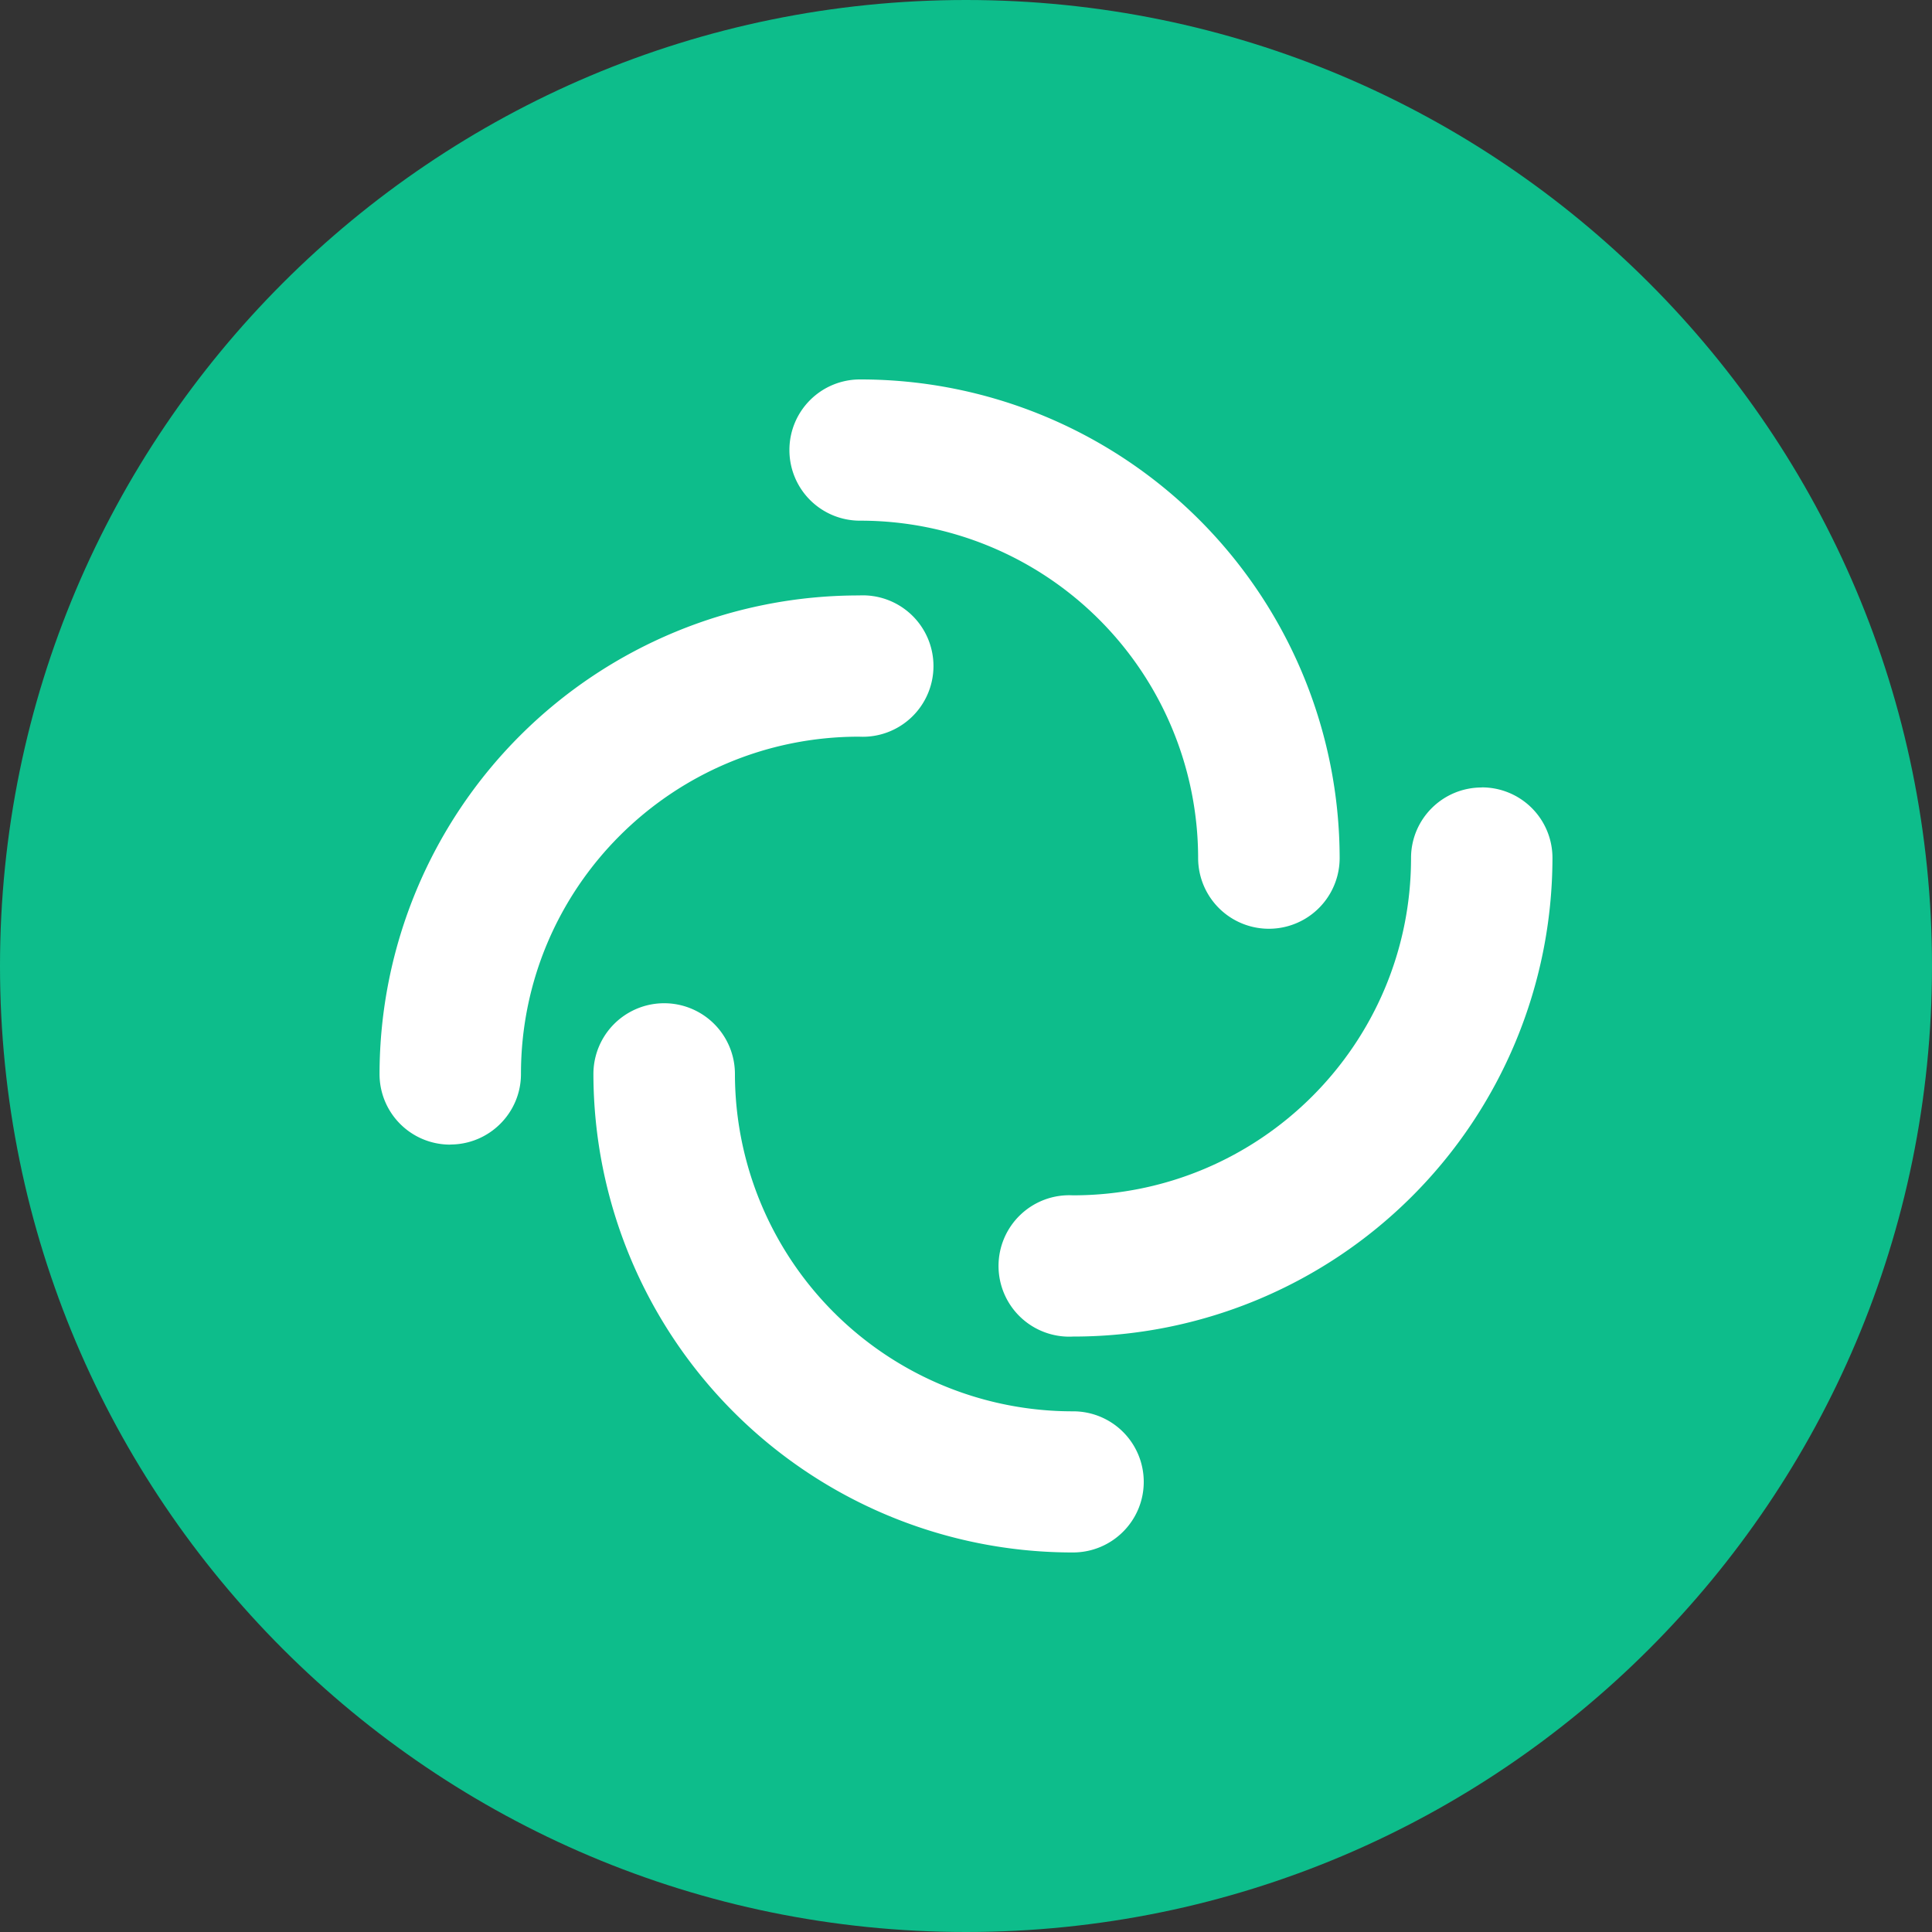
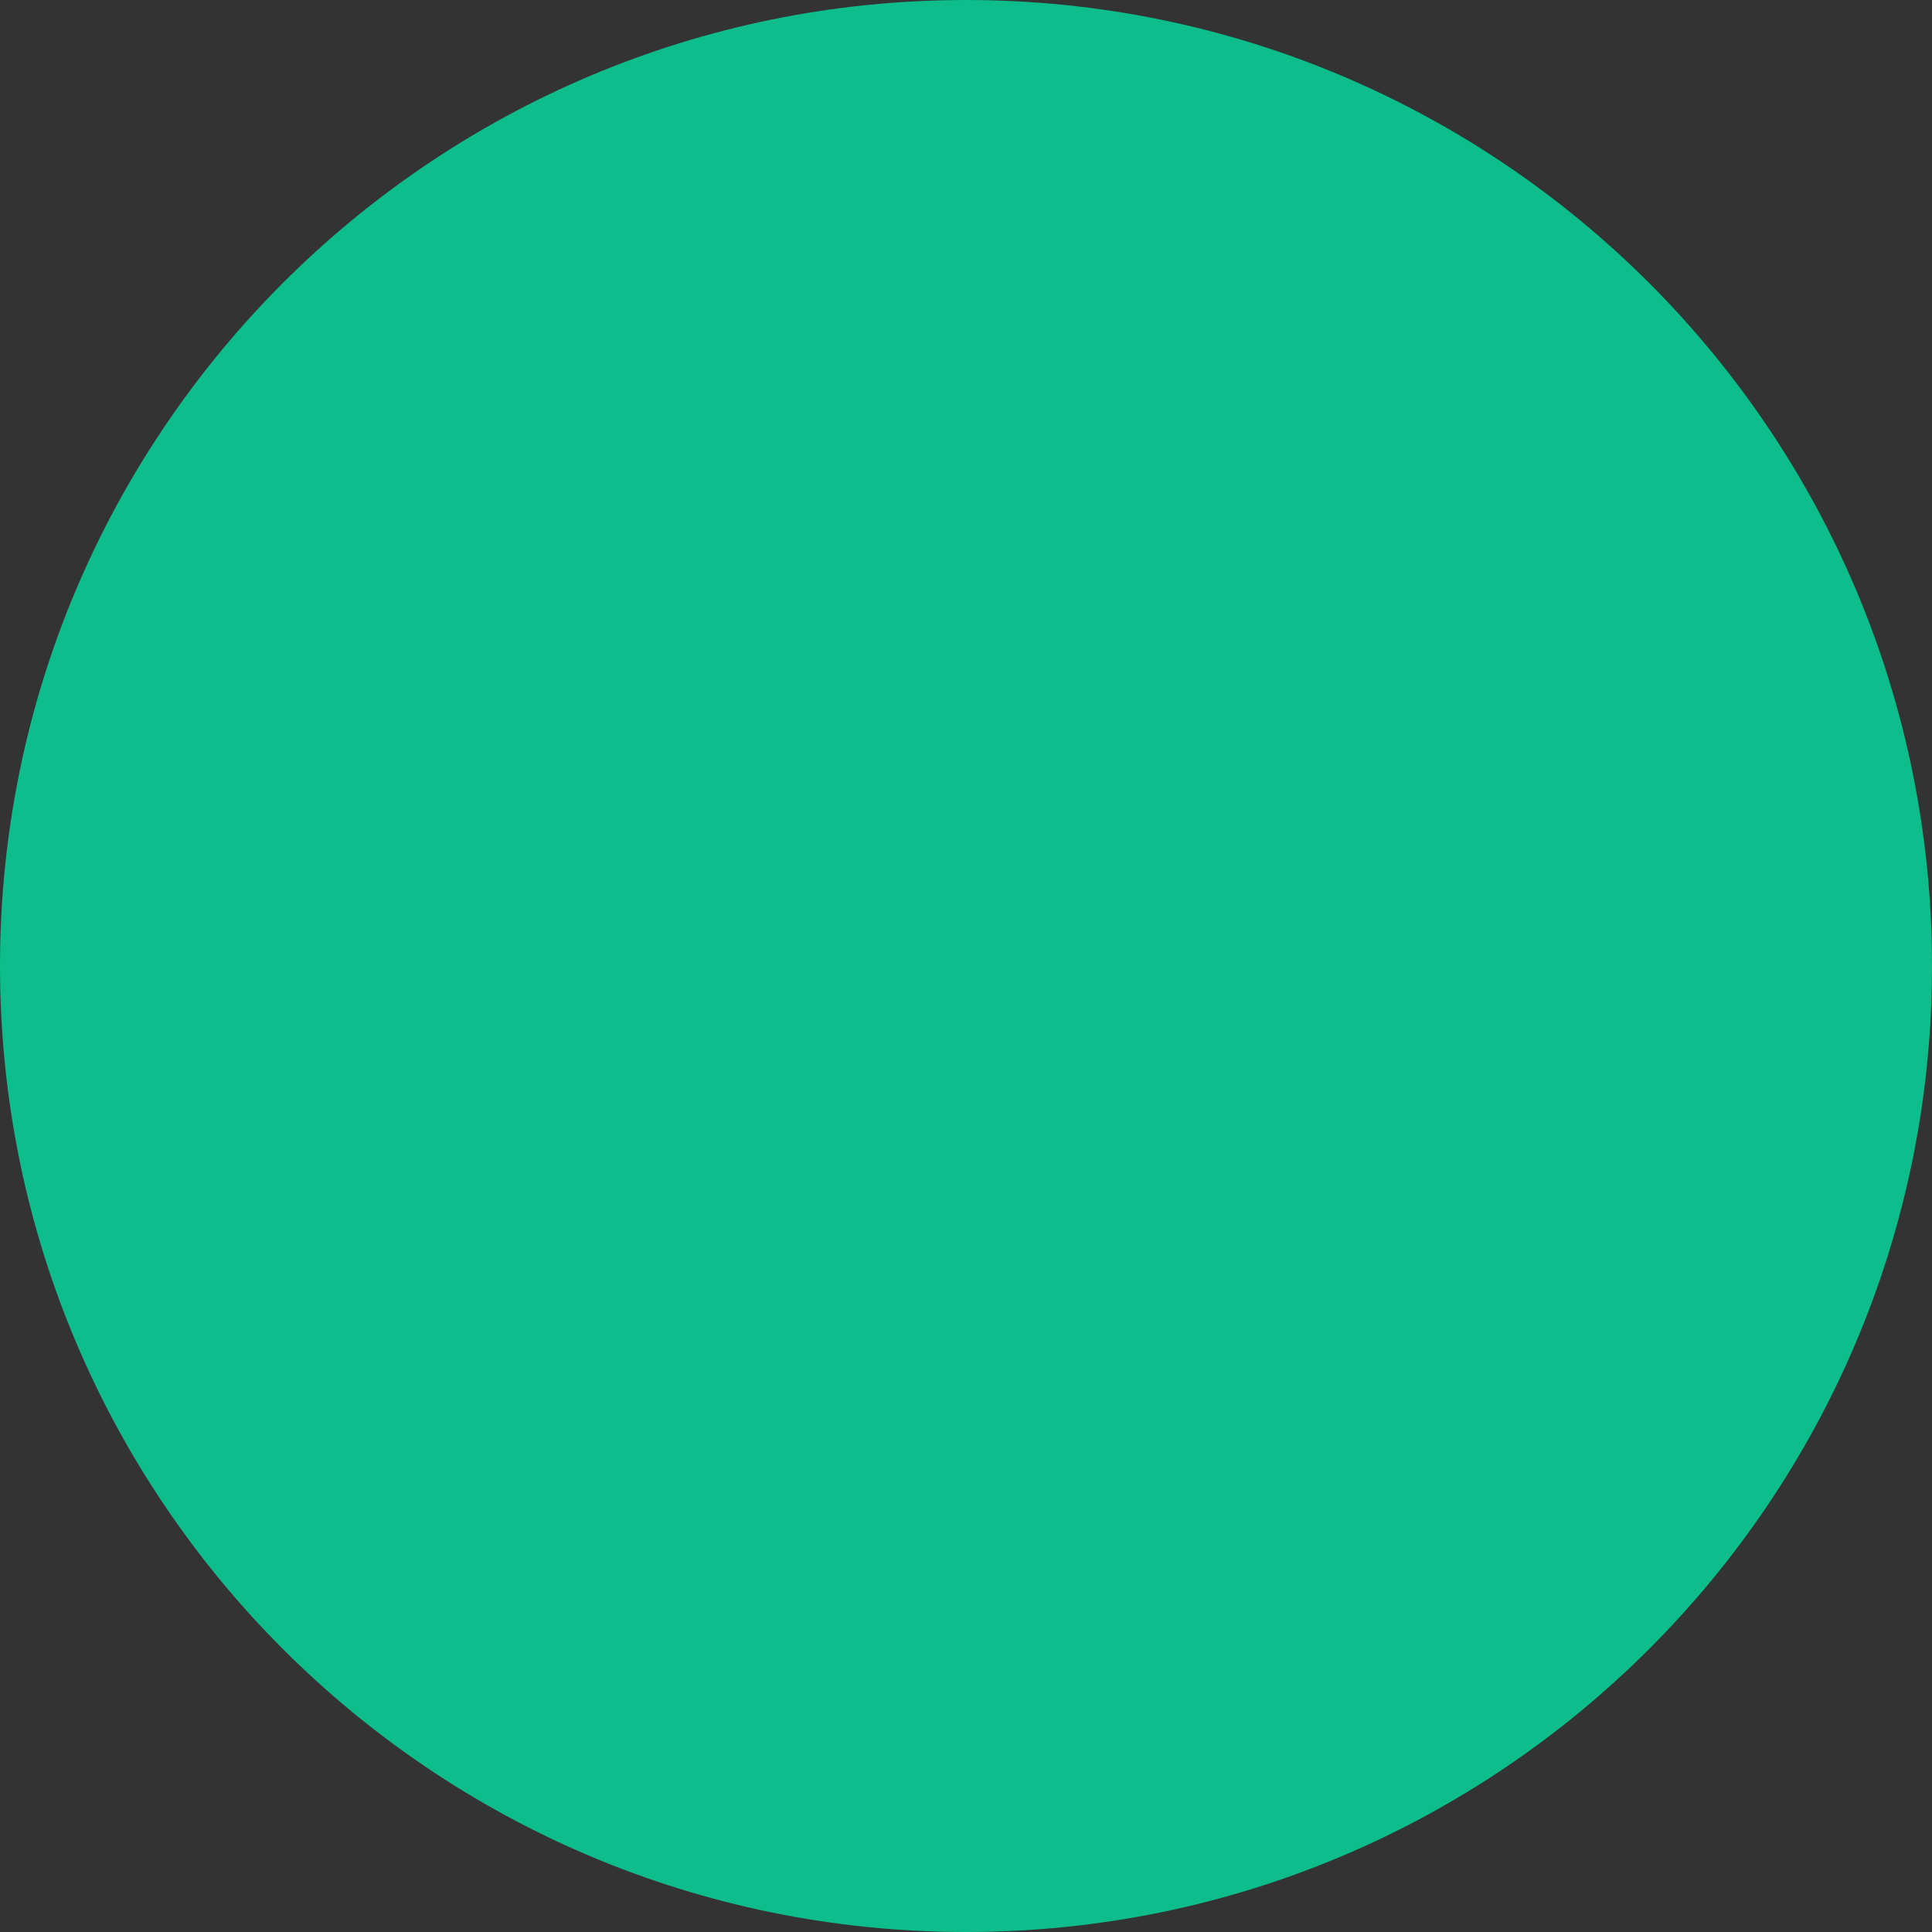
<svg xmlns="http://www.w3.org/2000/svg" width="200" height="200" fill="none">
  <rect width="100%" height="100%" fill="#333333" stroke="none" />
  <script />
  <path fill="#0DBD8B" fill-rule="evenodd" d="M100 200c55.23 0 100-44.77 100-100S155.23 0 100 0 0 44.77 0 100s44.77 100 100 100" clip-rule="evenodd" />
-   <path fill="#fff" fill-rule="evenodd" d="M81.72 46.6a7.3 7.3 0 0 1 7.32-7.32 49.6 49.6 0 0 1 49.64 49.54 7.32 7.32 0 0 1-14.65 0A34.96 34.96 0 0 0 89.04 53.9a7.3 7.3 0 0 1-7.32-7.3" clip-rule="evenodd" />
-   <path fill="#fff" fill-rule="evenodd" d="M153.39 81.51a7.3 7.3 0 0 1 7.32 7.31 49.6 49.6 0 0 1-49.64 49.54 7.32 7.32 0 1 1 0-14.62c19.33 0 35-15.63 35-34.92 0-4.03 3.27-7.3 7.32-7.3" clip-rule="evenodd" />
-   <path fill="#fff" fill-rule="evenodd" d="M118.4 153.4c0 4.04-3.28 7.31-7.33 7.31a49.6 49.6 0 0 1-49.64-49.53 7.32 7.32 0 0 1 14.65 0 34.96 34.96 0 0 0 35 34.92 7.3 7.3 0 0 1 7.32 7.3" clip-rule="evenodd" />
-   <path fill="#fff" fill-rule="evenodd" d="M46.61 118.49a7.3 7.3 0 0 1-7.32-7.31 49.6 49.6 0 0 1 49.64-49.54 7.32 7.32 0 1 1 0 14.62c-19.33 0-35 15.63-35 34.92 0 4.03-3.28 7.3-7.32 7.3" clip-rule="evenodd" />
</svg>